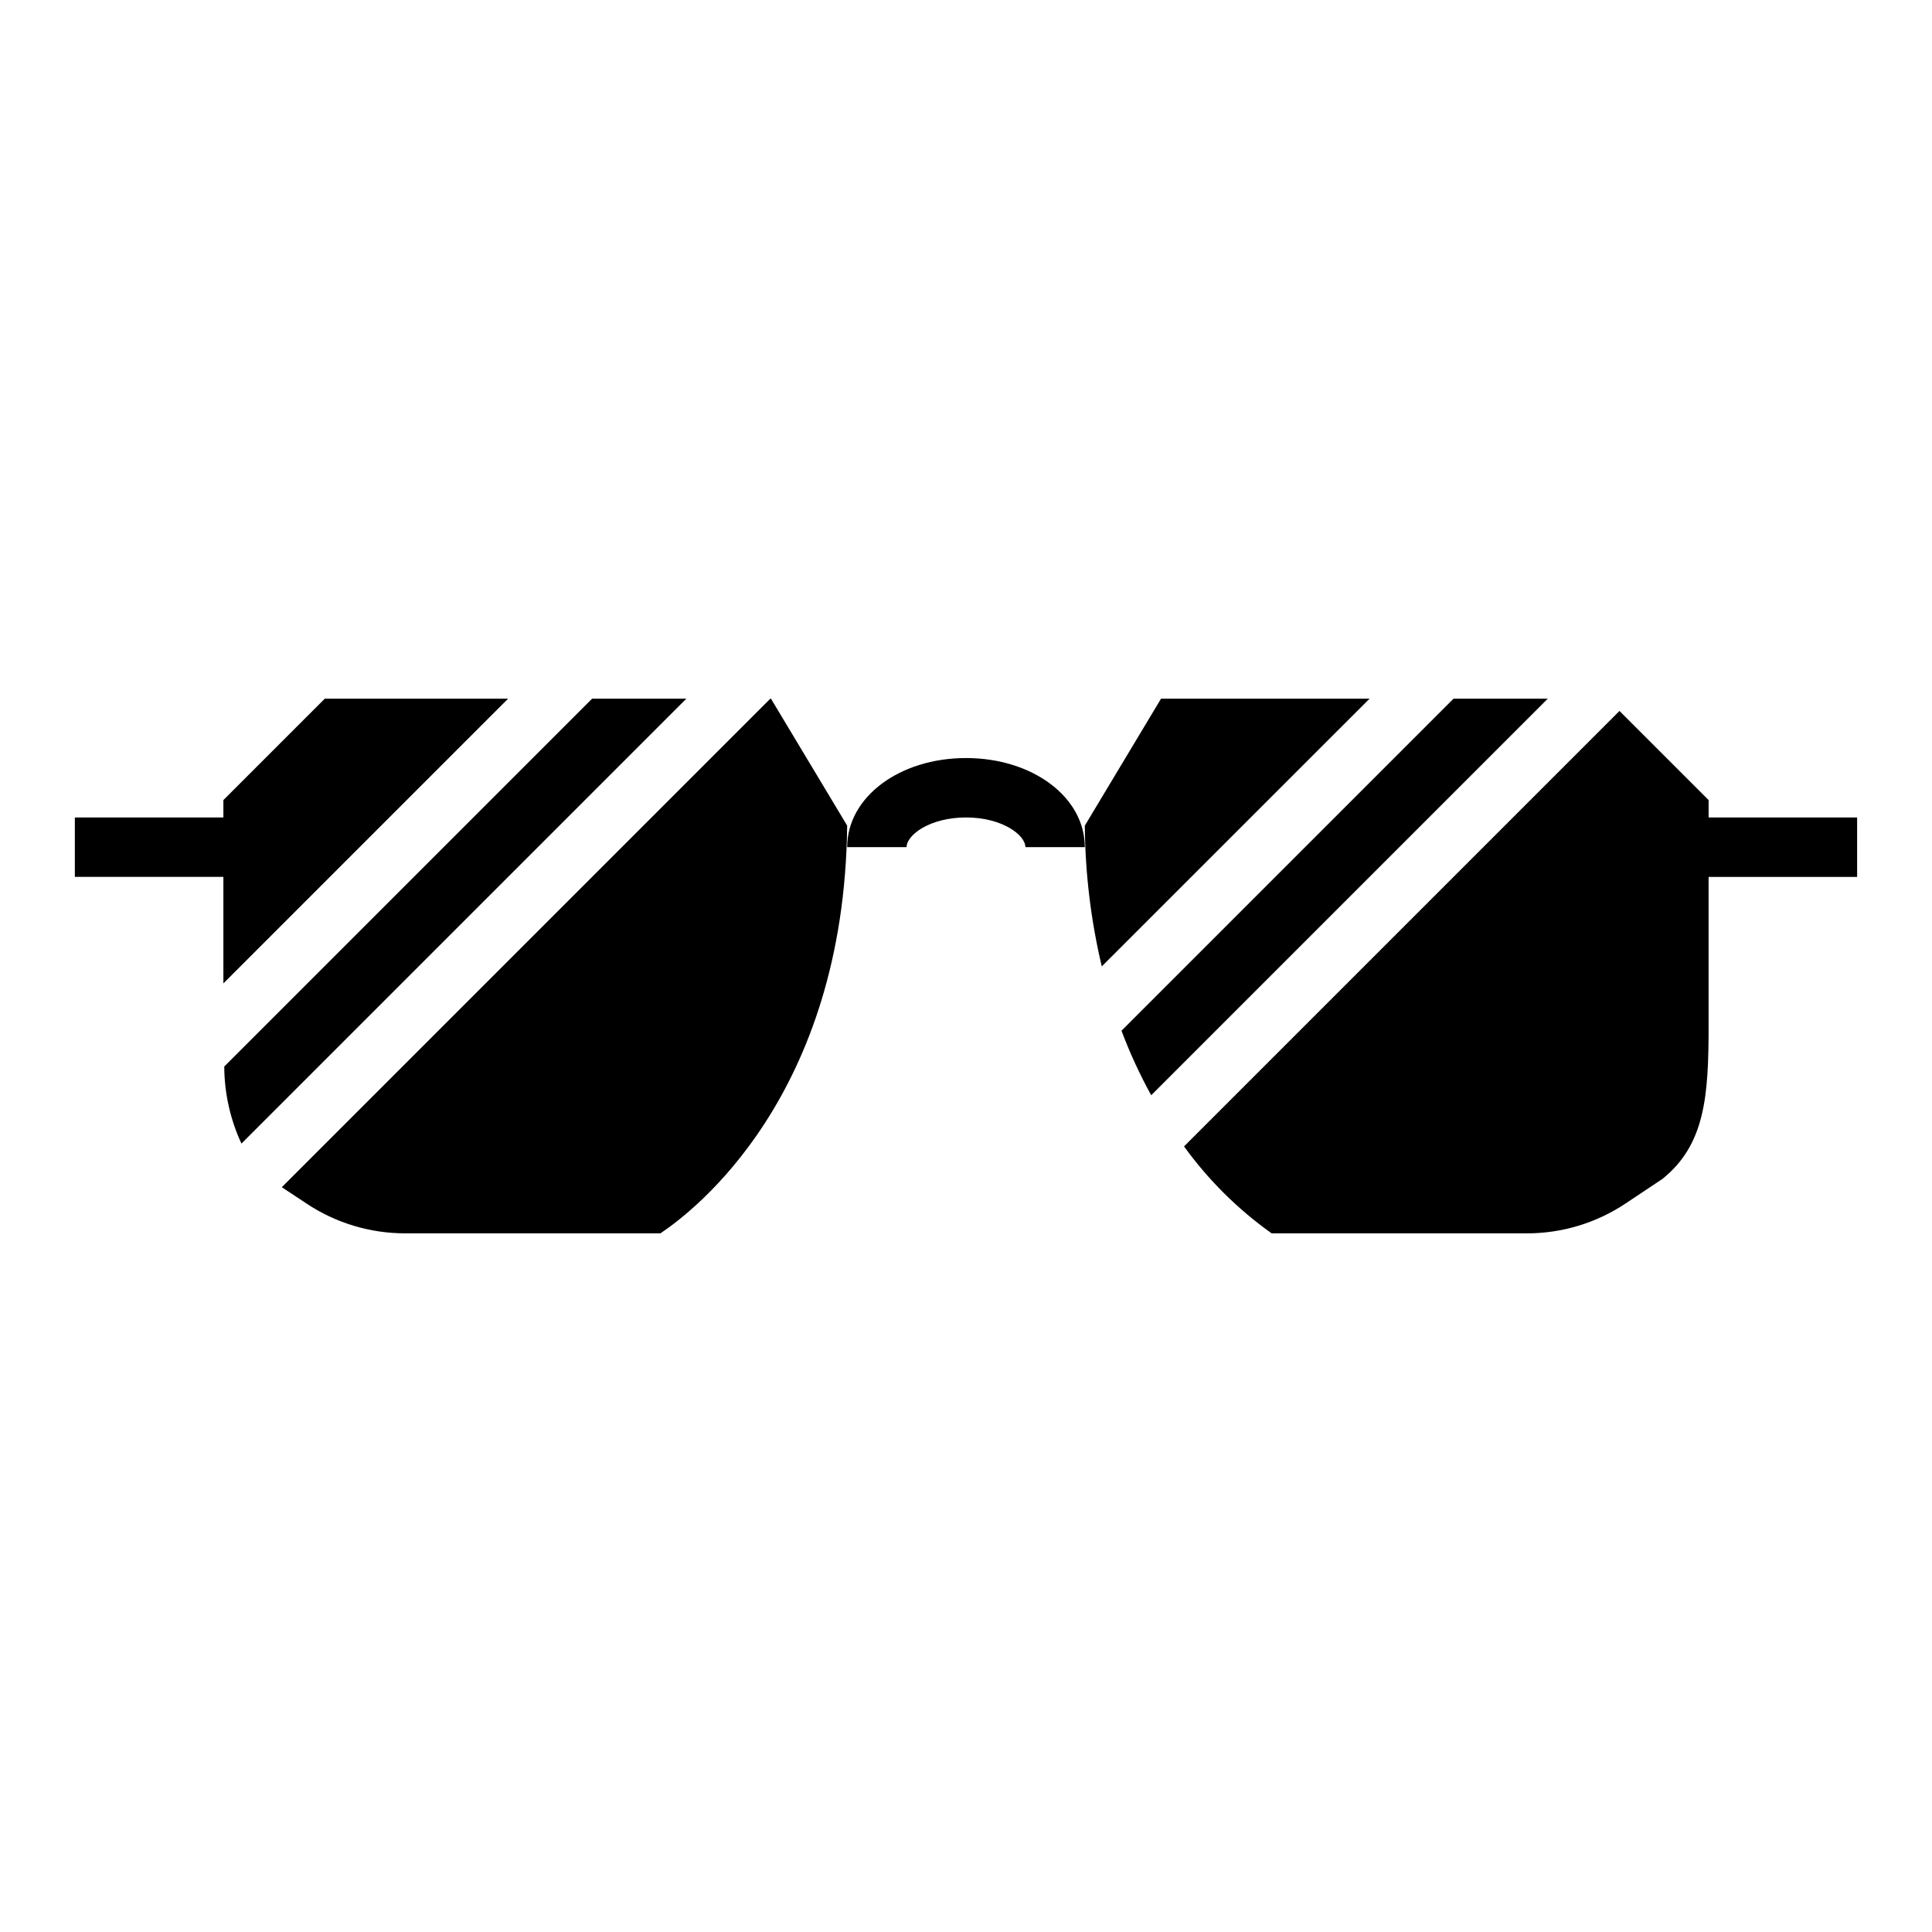
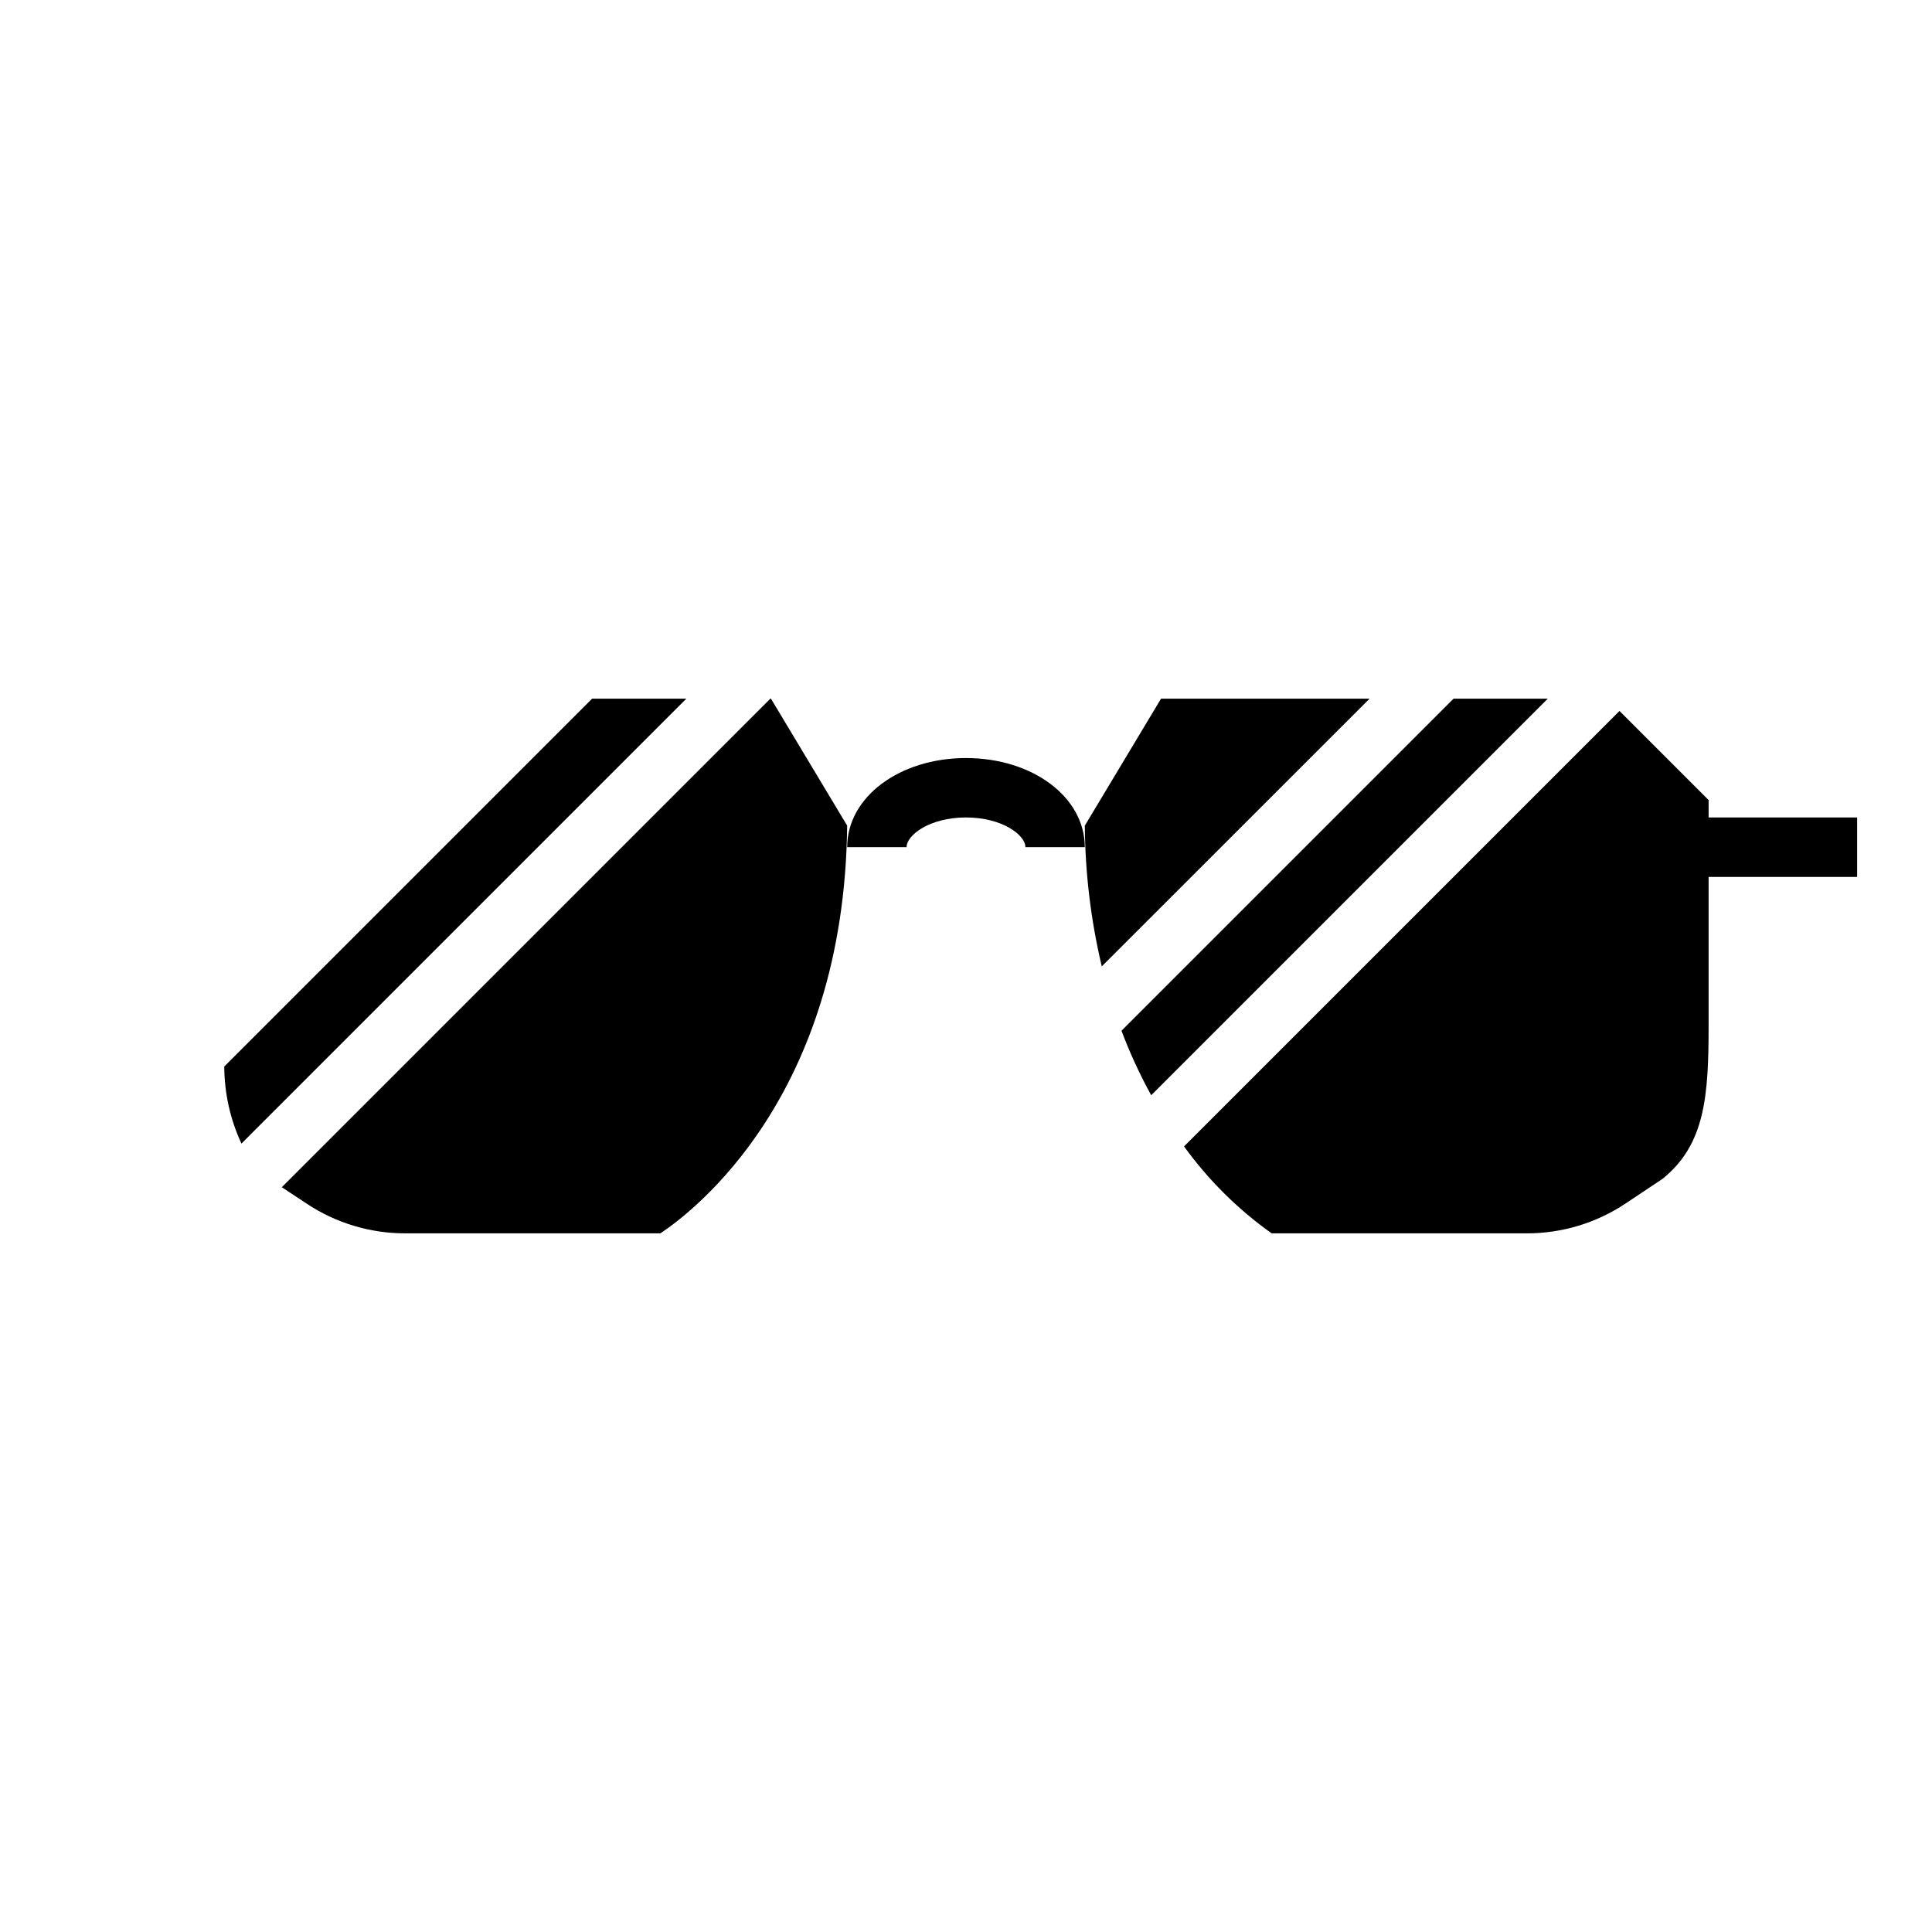
<svg xmlns="http://www.w3.org/2000/svg" fill="#000000" width="800px" height="800px" version="1.1" viewBox="144 144 512 512">
  <g>
    <path d="m300.92 329.15-97.488 97.488c0.031 7.055 1.582 14.02 4.551 20.422l117.91-117.91z" />
-     <path d="m278.66 329.15h-48.586l-26.875 26.875v4.613h-39.363v15.746h39.363v28.23z" />
    <path d="m348.15 329.15-129.47 129.47 6.488 4.289h-0.004c7.758 5.18 16.875 7.941 26.199 7.938h67.652c8.809-5.859 48.703-36.301 49.492-108.05l-20.199-33.648z" />
    <path d="m451.69 329.15-20.199 33.648c0.086 12.562 1.594 25.078 4.492 37.305l70.969-70.953z" />
    <path d="m529.21 329.15-88.004 88.004c2.215 5.879 4.844 11.594 7.875 17.098l105.1-105.1z" />
    <path d="m596.8 360.64v-4.613l-23.617-23.617-115.4 115.4c6.43 8.902 14.273 16.684 23.223 23.043h67.621c9.328 0.004 18.445-2.758 26.199-7.938l9.73-6.488c11.352-9.113 12.242-22.047 12.242-40.68v-39.359h39.359v-15.746z" />
    <path d="m400 344.89c-17.656 0-31.488 10.367-31.488 23.617h15.742c0-3.211 6.133-7.871 15.742-7.871 9.613 0 15.742 4.66 15.742 7.871h15.742c0.008-13.25-13.824-23.617-31.48-23.617z" />
  </g>
</svg>